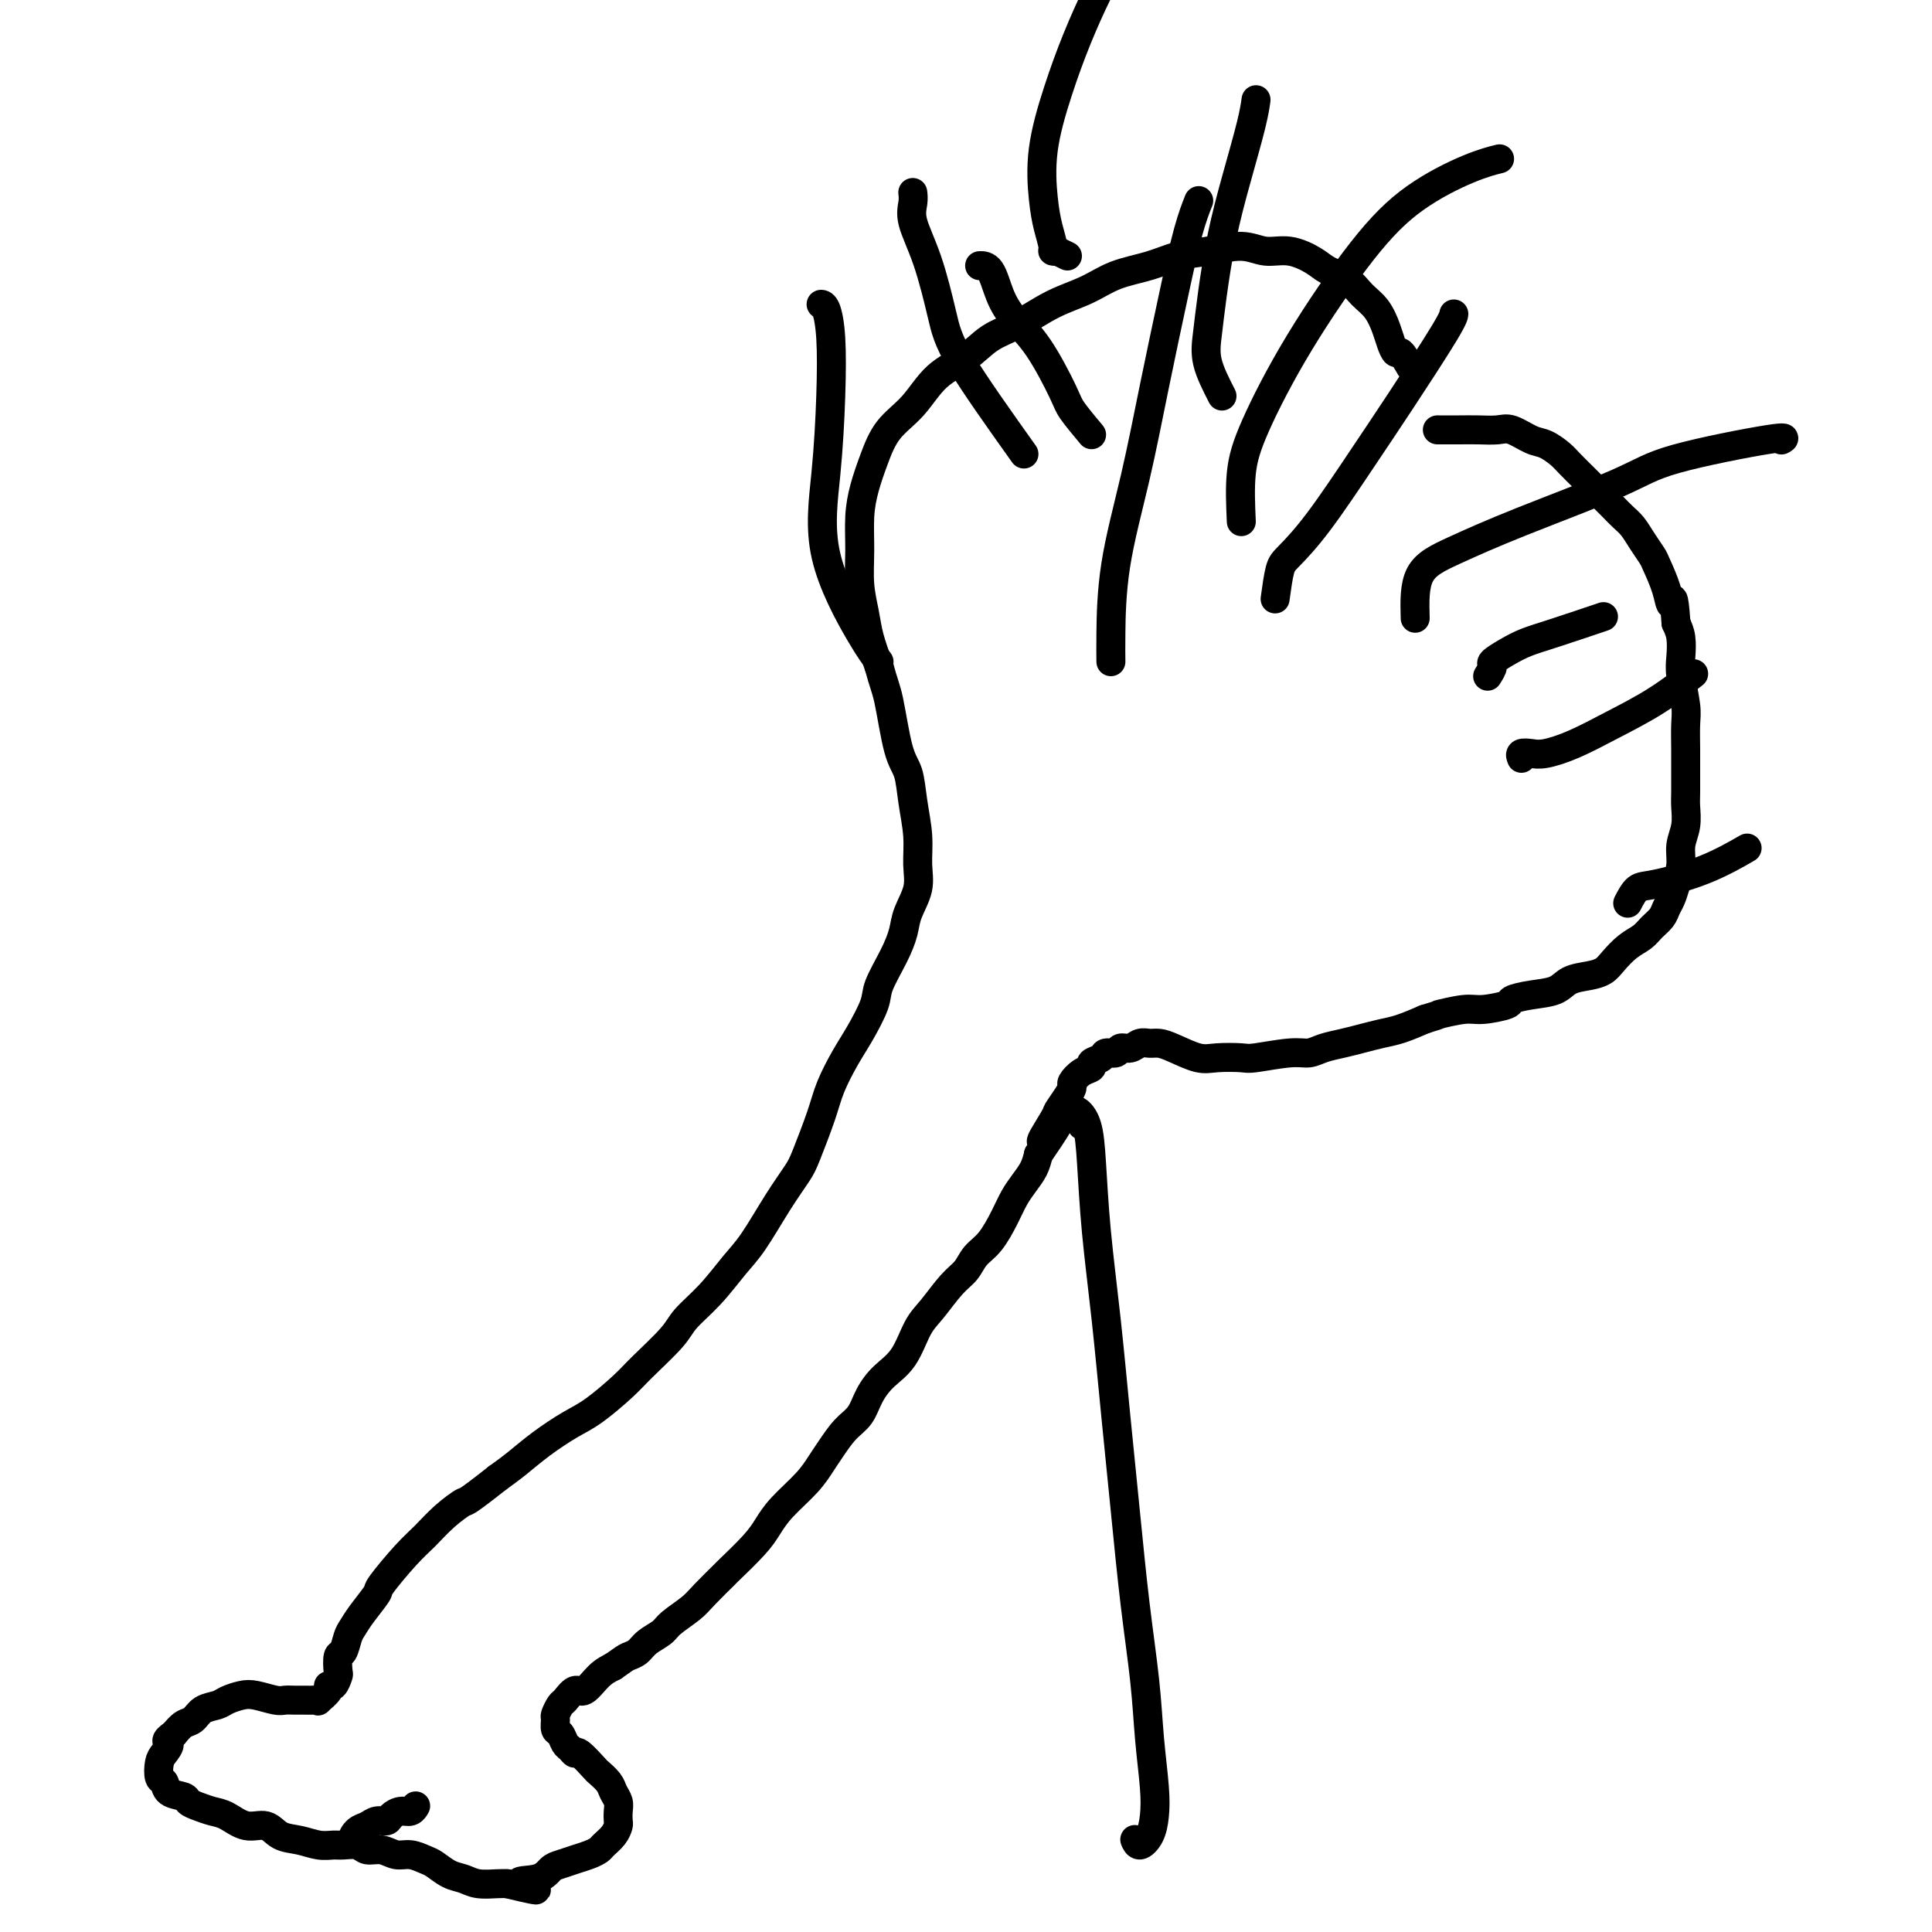
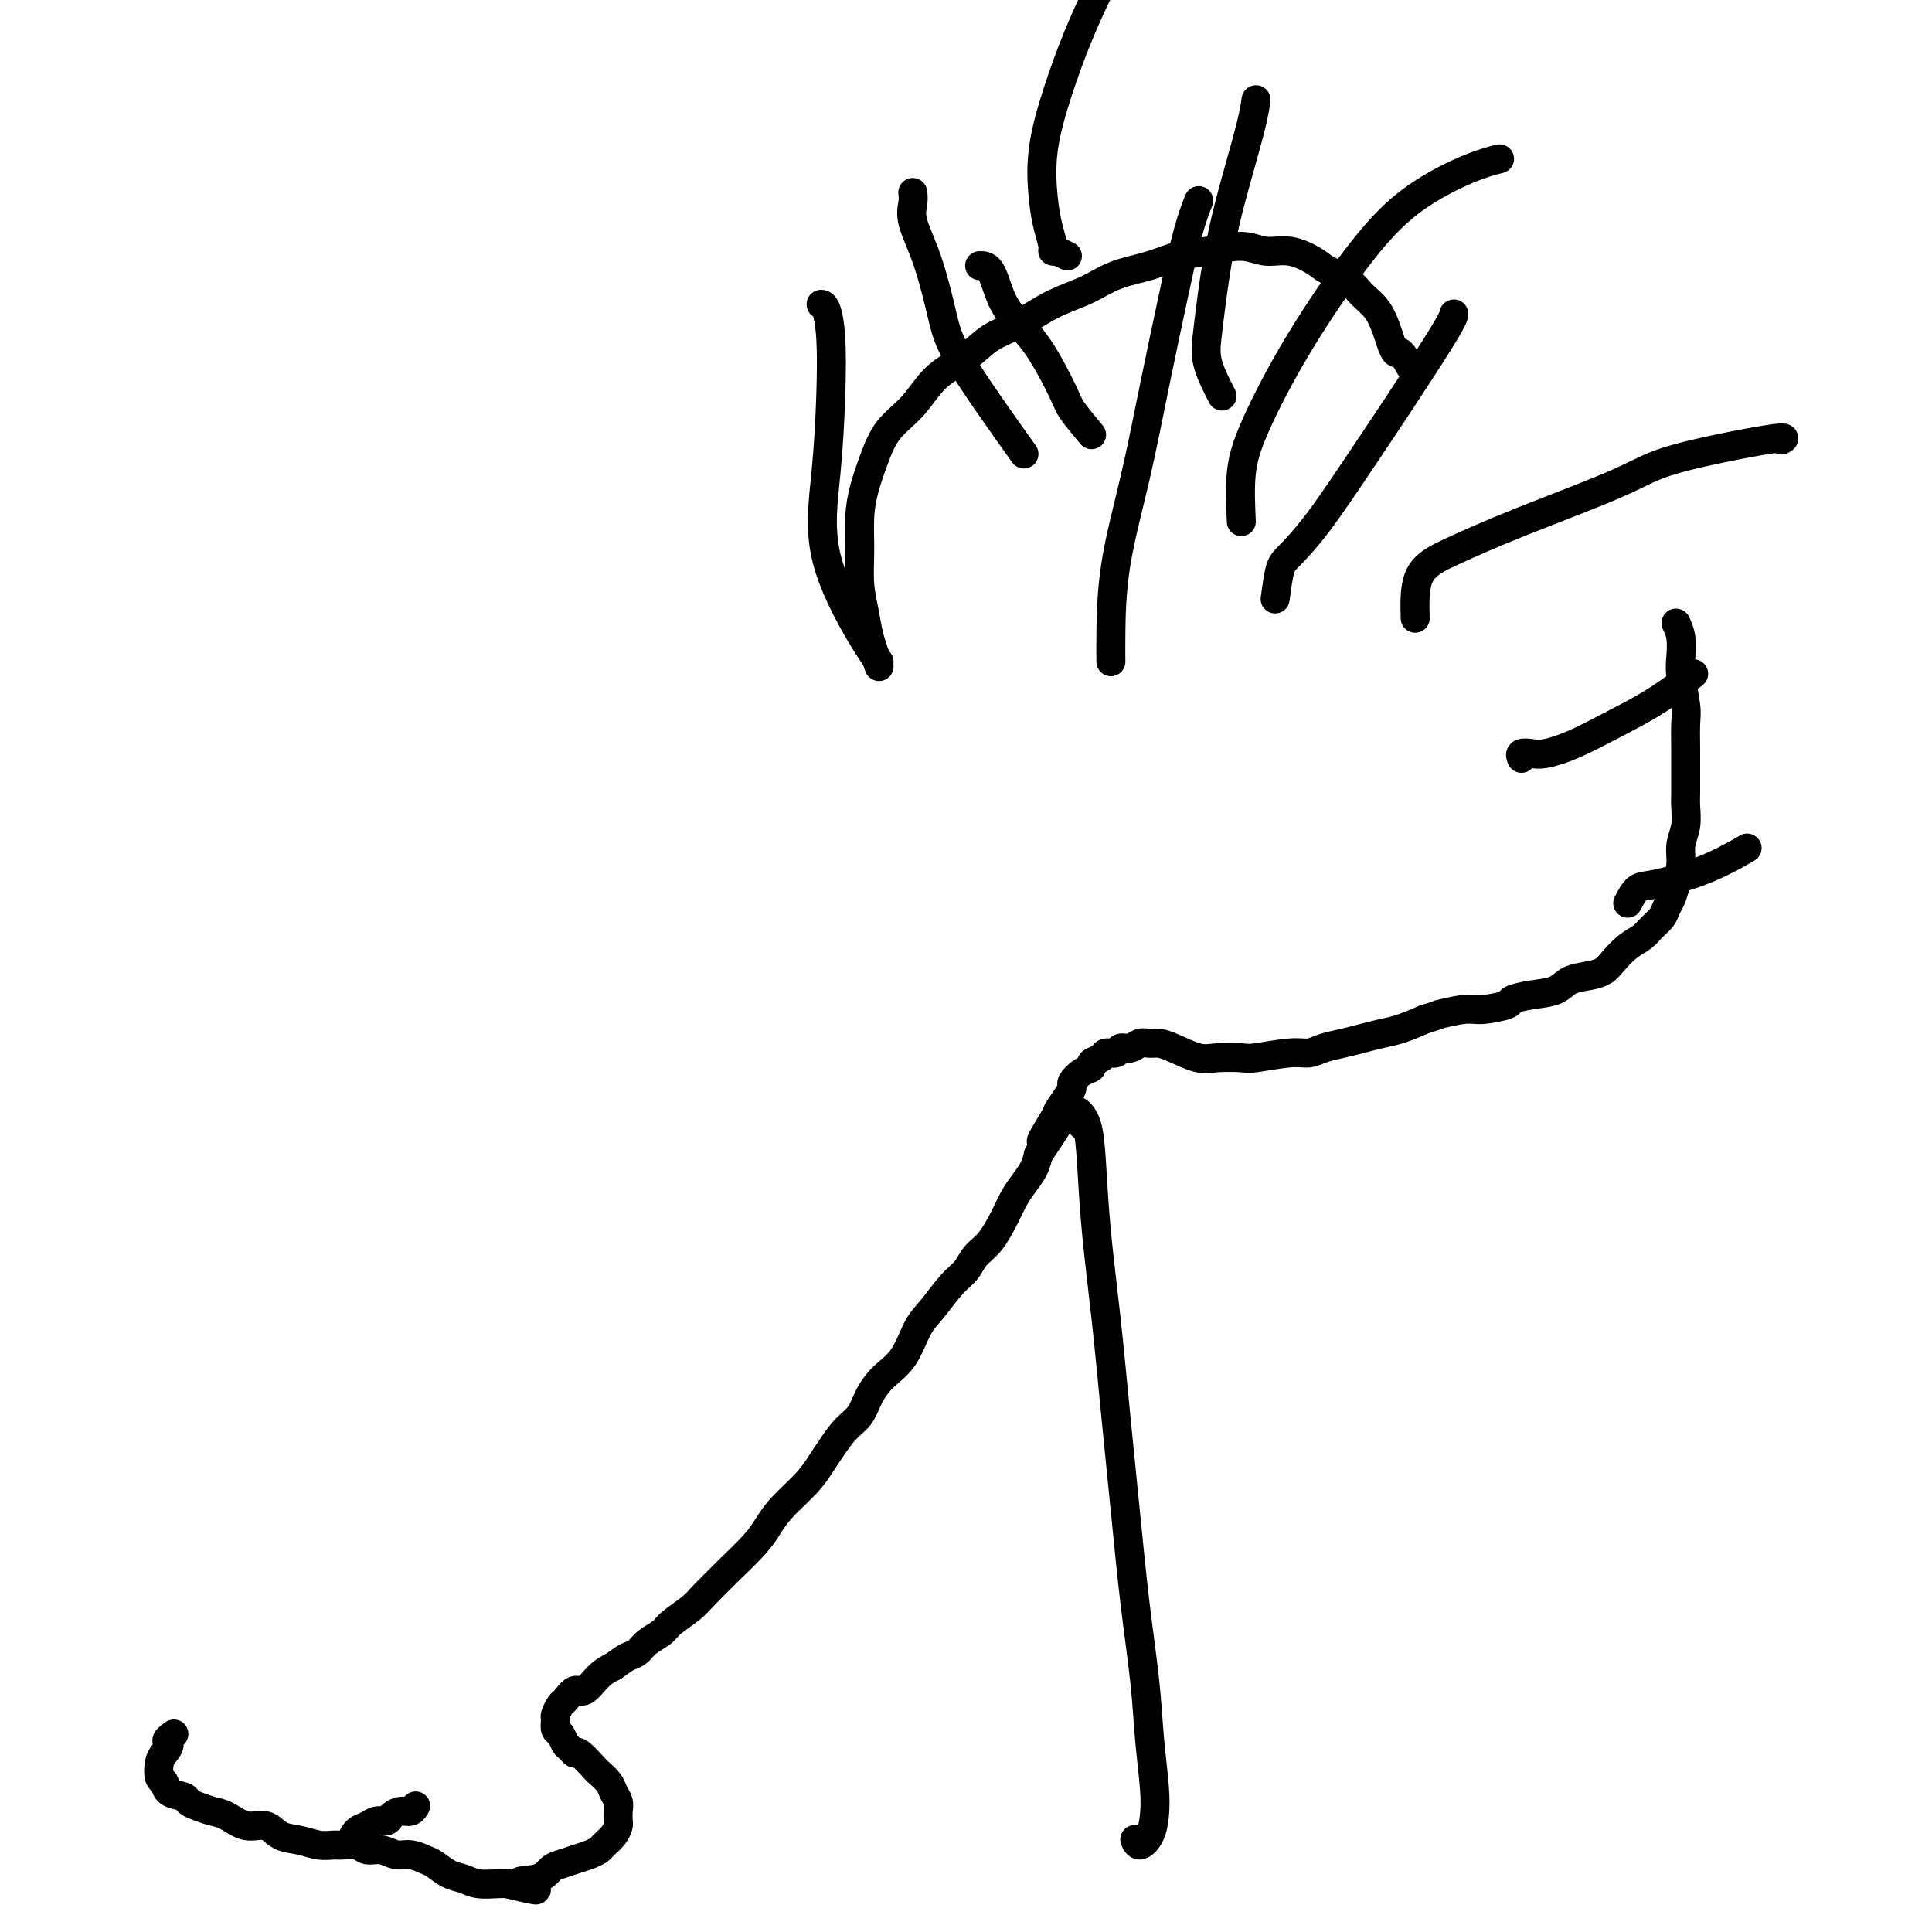
<svg xmlns="http://www.w3.org/2000/svg" viewBox="0 0 400 400" version="1.1">
  <g fill="none" stroke="#000000" stroke-width="6" stroke-linecap="round" stroke-linejoin="round">
    <path d="M292,76c-0.757,-1.312 -1.514,-2.623 -2,-3c-0.486,-0.377 -0.700,0.181 -1,0c-0.300,-0.181 -0.687,-1.102 -1,-2c-0.313,-0.898 -0.552,-1.774 -1,-3c-0.448,-1.226 -1.104,-2.803 -2,-4c-0.896,-1.197 -2.030,-2.013 -3,-3c-0.970,-0.987 -1.774,-2.144 -3,-3c-1.226,-0.856 -2.874,-1.411 -4,-2c-1.126,-0.589 -1.731,-1.212 -3,-2c-1.269,-0.788 -3.202,-1.740 -5,-2c-1.798,-0.260 -3.462,0.171 -5,0c-1.538,-0.171 -2.952,-0.945 -5,-1c-2.048,-0.055 -4.730,0.607 -7,1c-2.270,0.393 -4.128,0.516 -6,1c-1.872,0.484 -3.759,1.330 -6,2c-2.241,0.670 -4.836,1.165 -7,2c-2.164,0.835 -3.896,2.012 -6,3c-2.104,0.988 -4.579,1.788 -7,3c-2.421,1.212 -4.789,2.837 -7,4c-2.211,1.163 -4.265,1.863 -6,3c-1.735,1.137 -3.150,2.711 -5,4c-1.850,1.289 -4.134,2.293 -6,4c-1.866,1.707 -3.313,4.117 -5,6c-1.687,1.883 -3.615,3.239 -5,5c-1.385,1.761 -2.228,3.925 -3,6c-0.772,2.075 -1.472,4.059 -2,6c-0.528,1.941 -0.886,3.837 -1,6c-0.114,2.163 0.014,4.593 0,7c-0.014,2.407 -0.169,4.789 0,7c0.169,2.211 0.661,4.249 1,6c0.339,1.751 0.525,3.215 1,5c0.475,1.785 1.237,3.893 2,6" />
-     <path d="M182,138c0.980,3.670 1.429,4.346 2,7c0.571,2.654 1.263,7.286 2,10c0.737,2.714 1.520,3.509 2,5c0.480,1.491 0.658,3.680 1,6c0.342,2.320 0.849,4.773 1,7c0.151,2.227 -0.055,4.228 0,6c0.055,1.772 0.372,3.314 0,5c-0.372,1.686 -1.432,3.516 -2,5c-0.568,1.484 -0.645,2.623 -1,4c-0.355,1.377 -0.990,2.992 -2,5c-1.010,2.008 -2.396,4.409 -3,6c-0.604,1.591 -0.426,2.371 -1,4c-0.574,1.629 -1.901,4.106 -3,6c-1.099,1.894 -1.970,3.204 -3,5c-1.030,1.796 -2.220,4.076 -3,6c-0.780,1.924 -1.149,3.491 -2,6c-0.851,2.509 -2.183,5.961 -3,8c-0.817,2.039 -1.119,2.666 -2,4c-0.881,1.334 -2.341,3.375 -4,6c-1.659,2.625 -3.519,5.834 -5,8c-1.481,2.166 -2.585,3.290 -4,5c-1.415,1.710 -3.142,4.006 -5,6c-1.858,1.994 -3.848,3.686 -5,5c-1.152,1.314 -1.468,2.251 -3,4c-1.532,1.749 -4.282,4.308 -6,6c-1.718,1.692 -2.406,2.515 -4,4c-1.594,1.485 -4.096,3.633 -6,5c-1.904,1.367 -3.211,1.954 -5,3c-1.789,1.046 -4.058,2.551 -6,4c-1.942,1.449 -3.555,2.843 -5,4c-1.445,1.157 -2.723,2.079 -4,3" />
-     <path d="M103,306c-6.965,5.491 -6.379,4.719 -7,5c-0.621,0.281 -2.451,1.617 -4,3c-1.549,1.383 -2.817,2.814 -4,4c-1.183,1.186 -2.282,2.128 -4,4c-1.718,1.872 -4.057,4.674 -5,6c-0.943,1.326 -0.490,1.175 -1,2c-0.510,0.825 -1.983,2.624 -3,4c-1.017,1.376 -1.579,2.327 -2,3c-0.421,0.673 -0.701,1.068 -1,2c-0.299,0.932 -0.619,2.401 -1,3c-0.381,0.599 -0.824,0.328 -1,1c-0.176,0.672 -0.083,2.287 0,3c0.083,0.713 0.158,0.524 0,1c-0.158,0.476 -0.550,1.616 -1,2c-0.450,0.384 -0.960,0.012 -1,0c-0.040,-0.012 0.390,0.337 0,1c-0.390,0.663 -1.599,1.642 -2,2c-0.401,0.358 0.005,0.096 0,0c-0.005,-0.096 -0.422,-0.025 -1,0c-0.578,0.025 -1.316,0.003 -2,0c-0.684,-0.003 -1.312,0.012 -2,0c-0.688,-0.012 -1.434,-0.053 -2,0c-0.566,0.053 -0.952,0.200 -2,0c-1.048,-0.200 -2.760,-0.745 -4,-1c-1.240,-0.255 -2.009,-0.219 -3,0c-0.991,0.219 -2.205,0.621 -3,1c-0.795,0.379 -1.172,0.734 -2,1c-0.828,0.266 -2.109,0.442 -3,1c-0.891,0.558 -1.394,1.496 -2,2c-0.606,0.504 -1.316,0.572 -2,1c-0.684,0.428 -1.342,1.214 -2,2" />
    <path d="M36,359c-2.347,1.589 -1.214,1.562 -1,2c0.214,0.438 -0.492,1.339 -1,2c-0.508,0.661 -0.819,1.080 -1,2c-0.181,0.920 -0.232,2.341 0,3c0.232,0.659 0.747,0.558 1,1c0.253,0.442 0.245,1.428 1,2c0.755,0.572 2.273,0.729 3,1c0.727,0.271 0.662,0.655 1,1c0.338,0.345 1.081,0.651 2,1c0.919,0.349 2.016,0.741 3,1c0.984,0.259 1.855,0.384 3,1c1.145,0.616 2.564,1.724 4,2c1.436,0.276 2.888,-0.280 4,0c1.112,0.280 1.882,1.396 3,2c1.118,0.604 2.583,0.697 4,1c1.417,0.303 2.788,0.817 4,1c1.212,0.183 2.267,0.034 3,0c0.733,-0.034 1.144,0.048 2,0c0.856,-0.048 2.157,-0.224 3,0c0.843,0.224 1.227,0.848 2,1c0.773,0.152 1.935,-0.168 3,0c1.065,0.168 2.031,0.822 3,1c0.969,0.178 1.939,-0.121 3,0c1.061,0.121 2.211,0.663 3,1c0.789,0.337 1.216,0.468 2,1c0.784,0.532 1.926,1.463 3,2c1.074,0.537 2.082,0.680 3,1c0.918,0.320 1.747,0.817 3,1c1.253,0.183 2.929,0.052 4,0c1.071,-0.052 1.535,-0.026 2,0" />
    <path d="M105,390c10.441,2.507 4.544,0.774 3,0c-1.544,-0.774 1.266,-0.588 3,-1c1.734,-0.412 2.391,-1.420 3,-2c0.609,-0.580 1.170,-0.732 2,-1c0.830,-0.268 1.928,-0.652 3,-1c1.072,-0.348 2.119,-0.661 3,-1c0.881,-0.339 1.595,-0.706 2,-1c0.405,-0.294 0.501,-0.516 1,-1c0.499,-0.484 1.403,-1.232 2,-2c0.597,-0.768 0.889,-1.557 1,-2c0.111,-0.443 0.042,-0.541 0,-1c-0.042,-0.459 -0.057,-1.279 0,-2c0.057,-0.721 0.186,-1.343 0,-2c-0.186,-0.657 -0.687,-1.351 -1,-2c-0.313,-0.649 -0.437,-1.255 -1,-2c-0.563,-0.745 -1.565,-1.628 -2,-2c-0.435,-0.372 -0.302,-0.231 -1,-1c-0.698,-0.769 -2.228,-2.448 -3,-3c-0.772,-0.552 -0.785,0.022 -1,0c-0.215,-0.022 -0.632,-0.640 -1,-1c-0.368,-0.360 -0.688,-0.463 -1,-1c-0.312,-0.537 -0.616,-1.510 -1,-2c-0.384,-0.490 -0.847,-0.497 -1,-1c-0.153,-0.503 0.004,-1.502 0,-2c-0.004,-0.498 -0.168,-0.495 0,-1c0.168,-0.505 0.667,-1.518 1,-2c0.333,-0.482 0.501,-0.433 1,-1c0.499,-0.567 1.330,-1.750 2,-2c0.670,-0.250 1.180,0.433 2,0c0.820,-0.433 1.948,-1.981 3,-3c1.052,-1.019 2.026,-1.510 3,-2" />
    <path d="M127,345c2.126,-1.501 2.440,-1.752 3,-2c0.560,-0.248 1.364,-0.493 2,-1c0.636,-0.507 1.102,-1.278 2,-2c0.898,-0.722 2.228,-1.396 3,-2c0.772,-0.604 0.987,-1.138 2,-2c1.013,-0.862 2.824,-2.050 4,-3c1.176,-0.950 1.718,-1.660 3,-3c1.282,-1.340 3.303,-3.308 4,-4c0.697,-0.692 0.070,-0.106 1,-1c0.930,-0.894 3.418,-3.268 5,-5c1.582,-1.732 2.257,-2.822 3,-4c0.743,-1.178 1.553,-2.444 3,-4c1.447,-1.556 3.532,-3.402 5,-5c1.468,-1.598 2.318,-2.948 3,-4c0.682,-1.052 1.196,-1.807 2,-3c0.804,-1.193 1.899,-2.823 3,-4c1.101,-1.177 2.209,-1.901 3,-3c0.791,-1.099 1.263,-2.575 2,-4c0.737,-1.425 1.737,-2.801 3,-4c1.263,-1.199 2.789,-2.221 4,-4c1.211,-1.779 2.105,-4.314 3,-6c0.895,-1.686 1.790,-2.522 3,-4c1.210,-1.478 2.737,-3.599 4,-5c1.263,-1.401 2.264,-2.083 3,-3c0.736,-0.917 1.208,-2.069 2,-3c0.792,-0.931 1.904,-1.642 3,-3c1.096,-1.358 2.178,-3.364 3,-5c0.822,-1.636 1.385,-2.902 2,-4c0.615,-1.098 1.281,-2.026 2,-3c0.719,-0.974 1.491,-1.992 2,-3c0.509,-1.008 0.754,-2.004 1,-3" />
    <path d="M215,239c7.540,-10.978 2.389,-4.423 1,-3c-1.389,1.423 0.985,-2.286 2,-4c1.015,-1.714 0.670,-1.433 1,-2c0.330,-0.567 1.336,-1.983 2,-3c0.664,-1.017 0.985,-1.634 1,-2c0.015,-0.366 -0.276,-0.479 0,-1c0.276,-0.521 1.120,-1.450 2,-2c0.880,-0.550 1.798,-0.721 2,-1c0.202,-0.279 -0.312,-0.667 0,-1c0.312,-0.333 1.448,-0.610 2,-1c0.552,-0.390 0.518,-0.893 1,-1c0.482,-0.107 1.480,0.182 2,0c0.520,-0.182 0.562,-0.834 1,-1c0.438,-0.166 1.273,0.153 2,0c0.727,-0.153 1.345,-0.780 2,-1c0.655,-0.220 1.345,-0.035 2,0c0.655,0.035 1.275,-0.082 2,0c0.725,0.082 1.555,0.363 3,1c1.445,0.637 3.506,1.631 5,2c1.494,0.369 2.420,0.114 4,0c1.580,-0.114 3.815,-0.086 5,0c1.185,0.086 1.321,0.230 3,0c1.679,-0.230 4.903,-0.835 7,-1c2.097,-0.165 3.068,0.110 4,0c0.932,-0.110 1.826,-0.606 3,-1c1.174,-0.394 2.627,-0.686 4,-1c1.373,-0.314 2.667,-0.651 4,-1c1.333,-0.349 2.705,-0.709 4,-1c1.295,-0.291 2.513,-0.512 4,-1c1.487,-0.488 3.244,-1.244 5,-2" />
    <path d="M295,211c4.132,-1.245 2.463,-0.858 3,-1c0.537,-0.142 3.279,-0.812 5,-1c1.721,-0.188 2.422,0.105 4,0c1.578,-0.105 4.035,-0.609 5,-1c0.965,-0.391 0.439,-0.668 1,-1c0.561,-0.332 2.209,-0.718 4,-1c1.791,-0.282 3.725,-0.459 5,-1c1.275,-0.541 1.891,-1.447 3,-2c1.109,-0.553 2.709,-0.753 4,-1c1.291,-0.247 2.271,-0.541 3,-1c0.729,-0.459 1.207,-1.081 2,-2c0.793,-0.919 1.900,-2.133 3,-3c1.100,-0.867 2.193,-1.386 3,-2c0.807,-0.614 1.329,-1.321 2,-2c0.671,-0.679 1.490,-1.328 2,-2c0.510,-0.672 0.710,-1.365 1,-2c0.290,-0.635 0.670,-1.211 1,-2c0.330,-0.789 0.610,-1.790 1,-3c0.390,-1.210 0.889,-2.629 1,-4c0.111,-1.371 -0.166,-2.695 0,-4c0.166,-1.305 0.777,-2.591 1,-4c0.223,-1.409 0.060,-2.940 0,-4c-0.060,-1.060 -0.015,-1.649 0,-3c0.015,-1.351 0.000,-3.464 0,-5c-0.000,-1.536 0.014,-2.497 0,-4c-0.014,-1.503 -0.056,-3.550 0,-5c0.056,-1.450 0.208,-2.303 0,-4c-0.208,-1.697 -0.777,-4.238 -1,-6c-0.223,-1.762 -0.098,-2.744 0,-4c0.098,-1.256 0.171,-2.788 0,-4c-0.171,-1.212 -0.585,-2.106 -1,-3" />
-     <path d="M347,129c-0.505,-7.297 -0.768,-4.538 -1,-4c-0.232,0.538 -0.432,-1.144 -1,-3c-0.568,-1.856 -1.503,-3.887 -2,-5c-0.497,-1.113 -0.556,-1.309 -1,-2c-0.444,-0.691 -1.274,-1.876 -2,-3c-0.726,-1.124 -1.350,-2.188 -2,-3c-0.650,-0.812 -1.328,-1.371 -2,-2c-0.672,-0.629 -1.339,-1.327 -2,-2c-0.661,-0.673 -1.317,-1.321 -2,-2c-0.683,-0.679 -1.394,-1.390 -2,-2c-0.606,-0.610 -1.109,-1.118 -2,-2c-0.891,-0.882 -2.171,-2.139 -3,-3c-0.829,-0.861 -1.207,-1.327 -2,-2c-0.793,-0.673 -2.000,-1.553 -3,-2c-1.000,-0.447 -1.792,-0.459 -3,-1c-1.208,-0.541 -2.832,-1.609 -4,-2c-1.168,-0.391 -1.879,-0.105 -3,0c-1.121,0.105 -2.651,0.028 -4,0c-1.349,-0.028 -2.517,-0.008 -4,0c-1.483,0.008 -3.281,0.002 -4,0c-0.719,-0.002 -0.360,-0.001 0,0" />
-     <path d="M308,140c0.489,-0.779 0.978,-1.558 1,-2c0.022,-0.442 -0.423,-0.546 0,-1c0.423,-0.454 1.716,-1.257 3,-2c1.284,-0.743 2.561,-1.426 4,-2c1.439,-0.574 3.041,-1.039 6,-2c2.959,-0.961 7.274,-2.417 9,-3c1.726,-0.583 0.863,-0.291 0,0" />
    <path d="M315,157c-0.171,-0.413 -0.342,-0.826 0,-1c0.342,-0.174 1.197,-0.109 2,0c0.803,0.109 1.554,0.263 3,0c1.446,-0.263 3.586,-0.943 6,-2c2.414,-1.057 5.101,-2.489 8,-4c2.899,-1.511 6.011,-3.099 9,-5c2.989,-1.901 5.854,-4.115 7,-5c1.146,-0.885 0.573,-0.443 0,0" />
    <path d="M253,82c-1.249,-2.445 -2.498,-4.889 -3,-7c-0.502,-2.111 -0.258,-3.887 0,-6c0.258,-2.113 0.528,-4.563 1,-8c0.472,-3.437 1.146,-7.860 2,-12c0.854,-4.140 1.889,-7.996 3,-12c1.111,-4.004 2.299,-8.155 3,-11c0.701,-2.845 0.915,-4.384 1,-5c0.085,-0.616 0.043,-0.308 0,0" />
    <path d="M226,90c-1.581,-1.893 -3.162,-3.785 -4,-5c-0.838,-1.215 -0.934,-1.751 -2,-4c-1.066,-2.249 -3.102,-6.210 -5,-9c-1.898,-2.790 -3.658,-4.408 -5,-6c-1.342,-1.592 -2.267,-3.159 -3,-5c-0.733,-1.841 -1.274,-3.957 -2,-5c-0.726,-1.043 -1.636,-1.012 -2,-1c-0.364,0.012 -0.182,0.006 0,0" />
    <path d="M75,382c-0.910,-0.218 -1.820,-0.436 -2,-1c-0.180,-0.564 0.371,-1.474 1,-2c0.629,-0.526 1.337,-0.667 2,-1c0.663,-0.333 1.280,-0.859 2,-1c0.720,-0.141 1.542,0.102 2,0c0.458,-0.102 0.554,-0.549 1,-1c0.446,-0.451 1.244,-0.905 2,-1c0.756,-0.095 1.471,0.171 2,0c0.529,-0.171 0.873,-0.777 1,-1c0.127,-0.223 0.036,-0.064 0,0c-0.036,0.064 -0.018,0.032 0,0" />
    <path d="M264,124c0.318,-2.321 0.635,-4.643 1,-6c0.365,-1.357 0.777,-1.750 2,-3c1.223,-1.250 3.256,-3.358 6,-7c2.744,-3.642 6.199,-8.818 9,-13c2.801,-4.182 4.947,-7.368 8,-12c3.053,-4.632 7.014,-10.709 9,-14c1.986,-3.291 1.996,-3.798 2,-4c0.004,-0.202 0.002,-0.101 0,0" />
    <path d="M212,94c-5.108,-7.174 -10.216,-14.348 -13,-19c-2.784,-4.652 -3.243,-6.781 -4,-10c-0.757,-3.219 -1.810,-7.528 -3,-11c-1.190,-3.472 -2.515,-6.106 -3,-8c-0.485,-1.894 -0.131,-3.048 0,-4c0.131,-0.952 0.037,-1.700 0,-2c-0.037,-0.300 -0.019,-0.150 0,0" />
    <path d="M182,137c-0.906,-1.132 -1.811,-2.265 -4,-6c-2.189,-3.735 -5.661,-10.073 -7,-16c-1.339,-5.927 -0.545,-11.445 0,-17c0.545,-5.555 0.839,-11.149 1,-16c0.161,-4.851 0.187,-8.960 0,-12c-0.187,-3.040 -0.589,-5.011 -1,-6c-0.411,-0.989 -0.832,-0.997 -1,-1c-0.168,-0.003 -0.084,-0.002 0,0" />
    <path d="M230,137c-0.017,-1.377 -0.034,-2.754 0,-6c0.034,-3.246 0.120,-8.362 1,-14c0.880,-5.638 2.555,-11.799 4,-18c1.445,-6.201 2.661,-12.443 4,-19c1.339,-6.557 2.802,-13.428 4,-19c1.198,-5.572 2.130,-9.846 3,-13c0.870,-3.154 1.677,-5.187 2,-6c0.323,-0.813 0.161,-0.407 0,0" />
    <path d="M257,108c-0.154,-3.476 -0.308,-6.952 0,-10c0.308,-3.048 1.077,-5.667 3,-10c1.923,-4.333 4.999,-10.380 9,-17c4.001,-6.620 8.926,-13.813 13,-19c4.074,-5.188 7.298,-8.370 11,-11c3.702,-2.630 7.881,-4.708 11,-6c3.119,-1.292 5.177,-1.798 6,-2c0.823,-0.202 0.412,-0.101 0,0" />
    <path d="M293,128c-0.092,-3.363 -0.185,-6.726 1,-9c1.185,-2.274 3.646,-3.458 7,-5c3.354,-1.542 7.599,-3.443 14,-6c6.401,-2.557 14.958,-5.771 20,-8c5.042,-2.229 6.568,-3.474 12,-5c5.432,-1.526 14.770,-3.334 19,-4c4.230,-0.666 3.351,-0.190 3,0c-0.351,0.190 -0.176,0.095 0,0" />
    <path d="M337,187c0.632,-1.214 1.263,-2.427 2,-3c0.737,-0.573 1.579,-0.504 4,-1c2.421,-0.496 6.421,-1.557 10,-3c3.579,-1.443 6.737,-3.270 8,-4c1.263,-0.730 0.632,-0.365 0,0" />
    <path d="M221,53c-0.877,-0.421 -1.755,-0.842 -2,-1c-0.245,-0.158 0.141,-0.054 0,0c-0.141,0.054 -0.811,0.057 -1,0c-0.189,-0.057 0.101,-0.174 0,-1c-0.101,-0.826 -0.594,-2.363 -1,-4c-0.406,-1.637 -0.727,-3.375 -1,-6c-0.273,-2.625 -0.500,-6.135 0,-10c0.500,-3.865 1.728,-8.083 3,-12c1.272,-3.917 2.590,-7.533 4,-11c1.410,-3.467 2.914,-6.785 4,-9c1.086,-2.215 1.754,-3.327 2,-4c0.246,-0.673 0.070,-0.907 0,-1c-0.070,-0.093 -0.035,-0.047 0,0" />
    <path d="M224,233c-0.829,-1.281 -1.659,-2.562 -2,-3c-0.341,-0.438 -0.194,-0.033 0,0c0.194,0.033 0.436,-0.304 1,0c0.564,0.304 1.449,1.250 2,3c0.551,1.750 0.766,4.303 1,8c0.234,3.697 0.485,8.536 1,14c0.515,5.464 1.294,11.552 2,18c0.706,6.448 1.341,13.256 2,20c0.659,6.744 1.343,13.426 2,20c0.657,6.574 1.287,13.041 2,19c0.713,5.959 1.510,11.410 2,16c0.490,4.590 0.675,8.321 1,12c0.325,3.679 0.791,7.308 1,10c0.209,2.692 0.161,4.448 0,6c-0.161,1.552 -0.435,2.901 -1,4c-0.565,1.099 -1.421,1.950 -2,2c-0.579,0.050 -0.880,-0.700 -1,-1c-0.120,-0.300 -0.060,-0.150 0,0" />
  </g>
</svg>